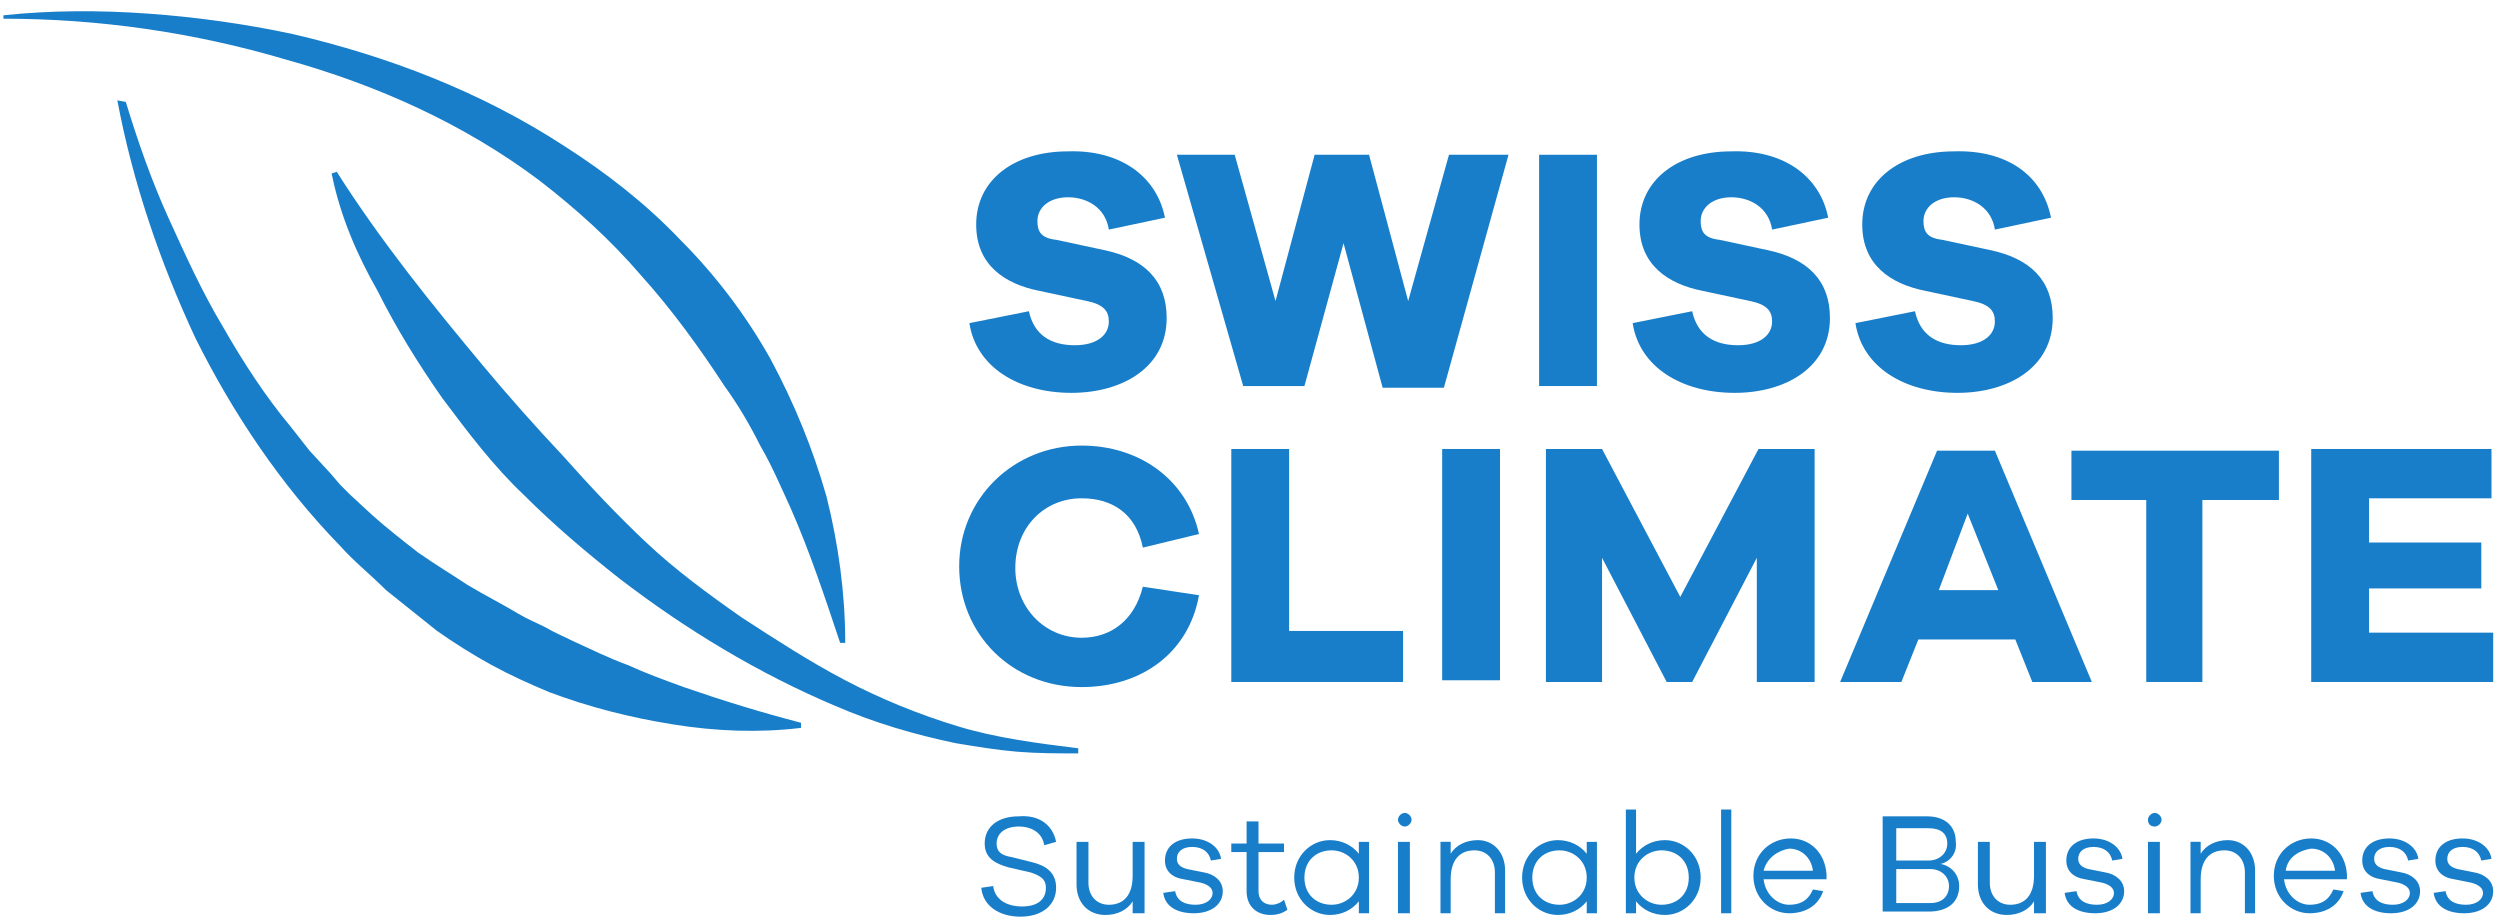
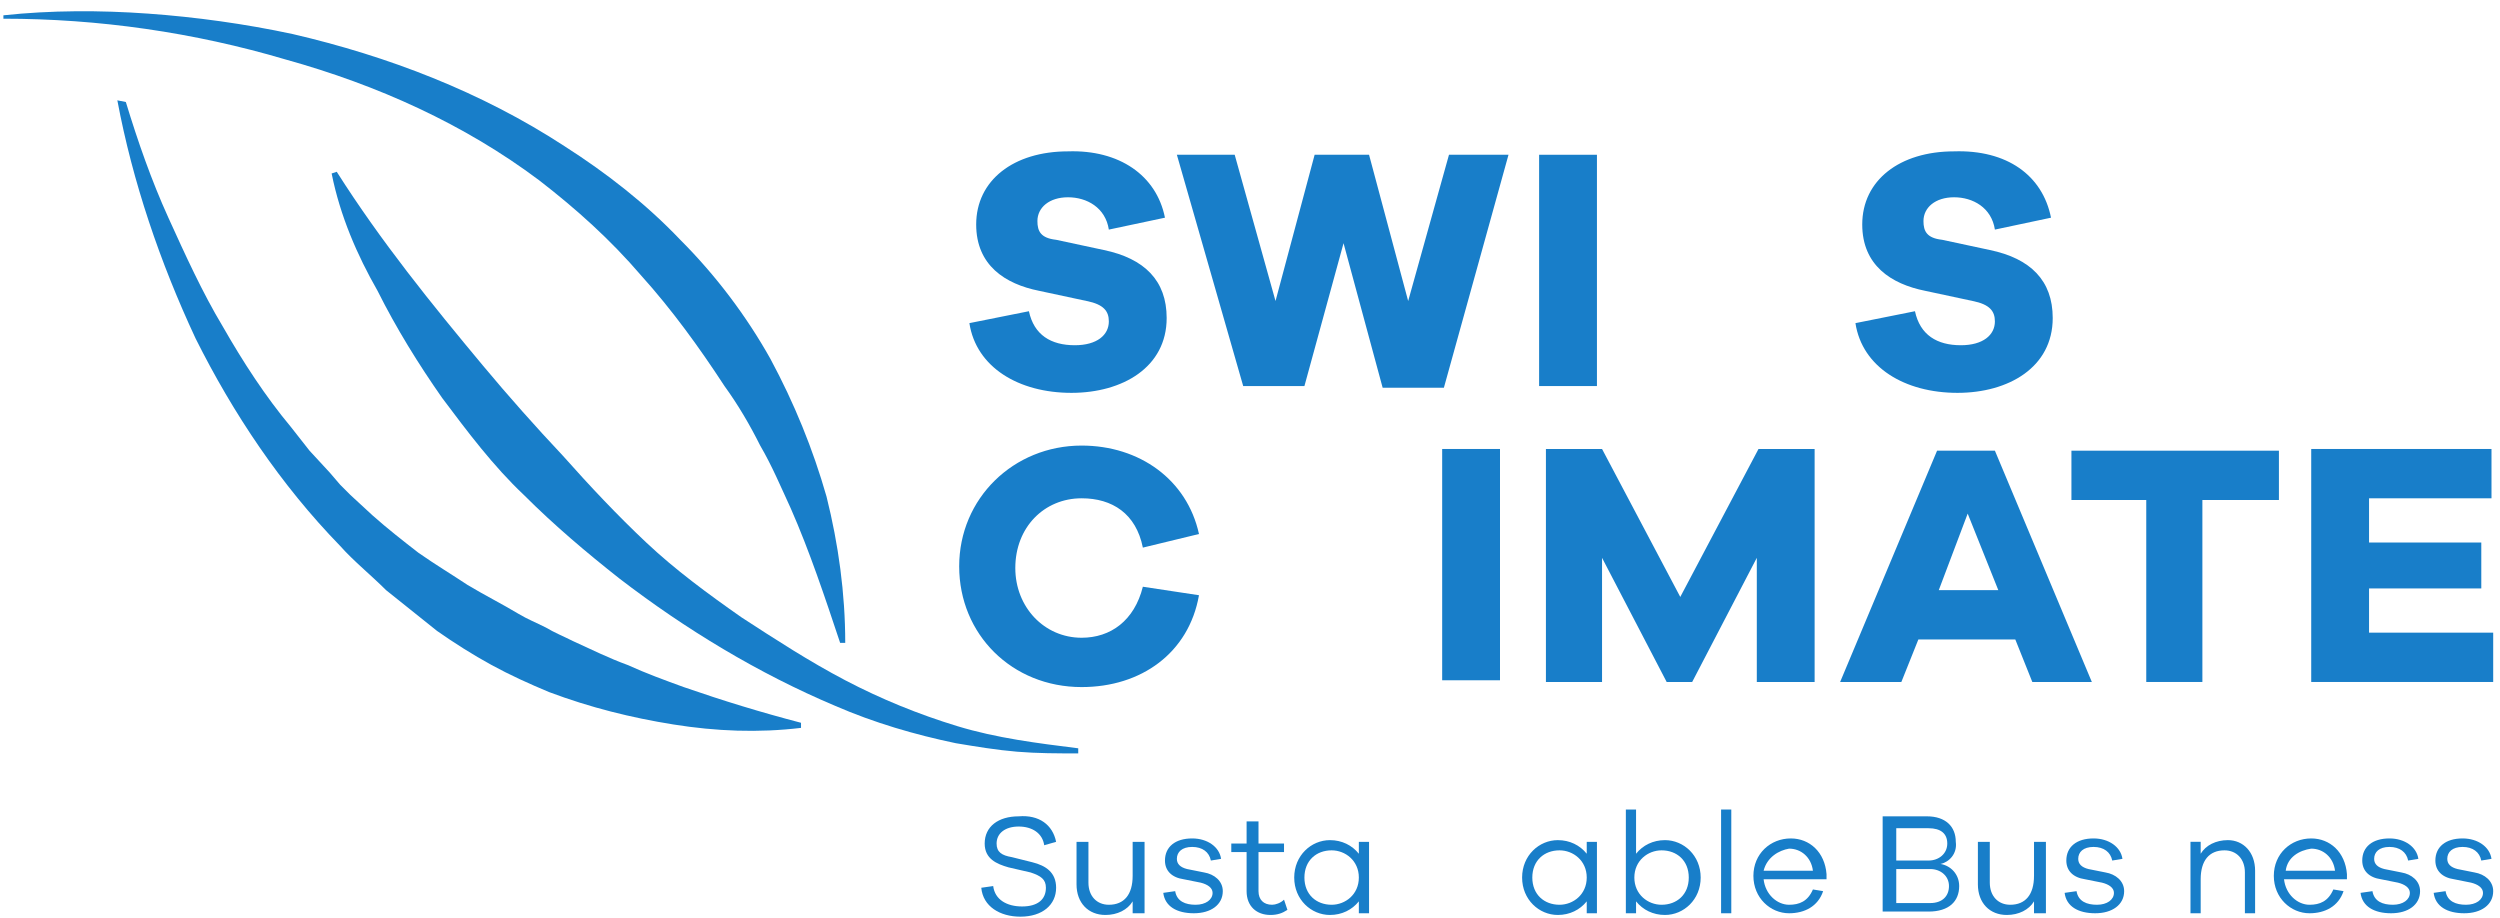
<svg xmlns="http://www.w3.org/2000/svg" width="100%" height="100%" viewBox="0 0 147 54" version="1.1" xml:space="preserve" style="fill-rule:evenodd;clip-rule:evenodd;stroke-linejoin:round;stroke-miterlimit:1.414;">
  <rect id="ArtBoard1" x="0" y="0" width="146.4" height="53.239" style="fill:none;" />
  <g>
    <g>
      <path d="M0.2,0.9c2.8,-0.3 5.7,-0.3 8.5,-0.1c2.8,0.2 5.7,0.6 8.5,1.2c5.6,1.3 11.1,3.4 16,6.6c2.5,1.6 4.8,3.4 6.8,5.5c2.1,2.1 3.9,4.5 5.3,7c1.4,2.6 2.5,5.3 3.3,8.1c0.7,2.8 1.1,5.7 1.1,8.6l-0.3,0c-0.9,-2.7 -1.8,-5.4 -2.9,-7.9c-0.6,-1.3 -1.1,-2.5 -1.8,-3.7c-0.6,-1.2 -1.3,-2.4 -2.1,-3.5c-1.5,-2.3 -3.1,-4.5 -4.9,-6.5c-1.8,-2.1 -3.8,-3.9 -6,-5.6c-4.4,-3.3 -9.5,-5.6 -14.9,-7.1c-5.4,-1.6 -11,-2.4 -16.6,-2.4l0,-0.2Z" style="fill:#187ec9;fill-rule:nonzero;" />
      <path d="M7.4,6c0.7,2.3 1.5,4.6 2.5,6.8c1,2.2 2,4.4 3.2,6.4c1.2,2.1 2.5,4.1 4,5.9c0.4,0.5 0.7,0.9 1.1,1.4l1.2,1.3l0.6,0.7l0.6,0.6l1.3,1.2c0.9,0.8 1.8,1.5 2.7,2.2c1,0.7 2,1.3 2.9,1.9c1,0.6 2,1.1 3,1.7c0.5,0.3 1,0.5 1.6,0.8c0.5,0.3 1,0.5 1.6,0.8c1.1,0.5 2.1,1 3.2,1.4c1.1,0.5 2.2,0.9 3.3,1.3c2.3,0.8 4.6,1.5 6.9,2.1l0,0.3c-2.5,0.3 -5,0.2 -7.5,-0.2c-2.5,-0.4 -4.9,-1 -7.3,-1.9c-1.2,-0.5 -2.3,-1 -3.4,-1.6c-1.1,-0.6 -2.2,-1.3 -3.2,-2c-1,-0.8 -2,-1.6 -3,-2.4c-0.9,-0.9 -1.9,-1.7 -2.7,-2.6c-3.5,-3.6 -6.3,-7.8 -8.5,-12.2c-2.1,-4.5 -3.7,-9.2 -4.6,-14l0.5,0.1Z" style="fill:#187ec9;fill-rule:nonzero;" />
      <path d="M19.8,10.1c2.6,4.1 5.6,7.8 8.6,11.4c1.5,1.8 3.1,3.6 4.7,5.3c1.6,1.8 3.2,3.5 4.9,5.1c1.7,1.6 3.6,3 5.6,4.4c2,1.3 4,2.6 6.1,3.7c2.1,1.1 4.3,2 6.6,2.7c2.3,0.7 4.7,1 7.1,1.3l0,0.3c-1.2,0 -2.4,0 -3.6,-0.1c-1.2,-0.1 -2.4,-0.3 -3.6,-0.5c-2.4,-0.5 -4.8,-1.2 -7.1,-2.2c-4.5,-1.9 -8.8,-4.5 -12.7,-7.5c-1.9,-1.5 -3.8,-3.1 -5.6,-4.9c-1.8,-1.7 -3.3,-3.7 -4.8,-5.7c-1.4,-2 -2.7,-4.1 -3.8,-6.3c-1.2,-2.1 -2.2,-4.4 -2.7,-6.9l0.3,-0.1Z" style="fill:#187ec9;fill-rule:nonzero;" />
    </g>
    <g>
      <path d="M68.5,12.8l-3.3,0.7c-0.2,-1.3 -1.3,-1.9 -2.4,-1.9c-1.1,0 -1.8,0.6 -1.8,1.4c0,0.6 0.2,1 1.1,1.1l2.8,0.6c2.4,0.5 3.7,1.8 3.7,4c0,2.9 -2.6,4.4 -5.6,4.4c-3.1,0 -5.6,-1.5 -6,-4.1l3.5,-0.7c0.3,1.4 1.3,2 2.7,2c1.3,0 2,-0.6 2,-1.4c0,-0.6 -0.3,-1 -1.3,-1.2l-2.8,-0.6c-2,-0.4 -3.7,-1.5 -3.7,-3.9c0,-2.6 2.2,-4.3 5.4,-4.3c3,-0.1 5.2,1.4 5.7,3.9Z" style="fill:#187ec9;fill-rule:nonzero;" />
      <path d="M84.9,22.8l-3.6,0l-2.3,-8.5l-2.3,8.4l-3.6,0l-3.9,-13.6l3.4,0l2.4,8.6l2.3,-8.6l3.2,0l2.3,8.6l2.4,-8.6l3.5,0l-3.8,13.7Z" style="fill:#187ec9;fill-rule:nonzero;" />
      <path d="M90.5,22.8l0,-13.7l3.4,0l0,13.6l-3.4,0l0,0.1Z" style="fill:#187ec9;fill-rule:nonzero;" />
-       <path d="M107.5,12.8l-3.3,0.7c-0.2,-1.3 -1.3,-1.9 -2.4,-1.9c-1.1,0 -1.8,0.6 -1.8,1.4c0,0.6 0.2,1 1.1,1.1l2.8,0.6c2.4,0.5 3.7,1.8 3.7,4c0,2.9 -2.6,4.4 -5.6,4.4c-3.1,0 -5.6,-1.5 -6,-4.1l3.5,-0.7c0.3,1.4 1.3,2 2.7,2c1.3,0 2,-0.6 2,-1.4c0,-0.6 -0.3,-1 -1.3,-1.2l-2.8,-0.6c-2,-0.4 -3.7,-1.5 -3.7,-3.9c0,-2.6 2.2,-4.3 5.4,-4.3c3,-0.1 5.2,1.4 5.7,3.9Z" style="fill:#187ec9;fill-rule:nonzero;" />
      <path d="M120.6,12.8l-3.3,0.7c-0.2,-1.3 -1.3,-1.9 -2.4,-1.9c-1.1,0 -1.8,0.6 -1.8,1.4c0,0.6 0.2,1 1.1,1.1l2.8,0.6c2.4,0.5 3.7,1.8 3.7,4c0,2.9 -2.6,4.4 -5.6,4.4c-3.1,0 -5.6,-1.5 -6,-4.1l3.5,-0.7c0.3,1.4 1.3,2 2.7,2c1.3,0 2,-0.6 2,-1.4c0,-0.6 -0.3,-1 -1.3,-1.2l-2.8,-0.6c-2,-0.4 -3.7,-1.5 -3.7,-3.9c0,-2.6 2.2,-4.3 5.4,-4.3c3.1,-0.1 5.2,1.4 5.7,3.9Z" style="fill:#187ec9;fill-rule:nonzero;" />
      <path d="M70.5,35c-0.6,3.4 -3.4,5.4 -6.9,5.4c-4.1,0 -7.2,-3.1 -7.2,-7.1c0,-4 3.2,-7.1 7.2,-7.1c3.4,0 6.2,2 6.9,5.2l-3.3,0.8c-0.4,-2 -1.8,-2.9 -3.6,-2.9c-2.2,0 -3.9,1.7 -3.9,4.1c0,2.3 1.7,4.1 3.9,4.1c1.7,0 3.1,-1 3.6,-3l3.3,0.5Z" style="fill:#187ec9;fill-rule:nonzero;" />
-       <path d="M82.5,40.1l-10.1,0l0,-13.7l3.4,0l0,10.7l6.7,0l0,3Z" style="fill:#187ec9;fill-rule:nonzero;" />
      <path d="M84.8,40.1l0,-13.7l3.4,0l0,13.6l-3.4,0l0,0.1Z" style="fill:#187ec9;fill-rule:nonzero;" />
      <path d="M106.6,40.1l-3.3,0l0,-7.3l-3.8,7.3l-1.5,0l-3.8,-7.3l0,7.3l-3.3,0l0,-13.7l3.3,0l4.6,8.7l4.6,-8.7l3.3,0l0,13.7l-0.1,0Z" style="fill:#187ec9;fill-rule:nonzero;" />
      <path d="M119.5,40.1l-1,-2.5l-5.7,0l-1,2.5l-3.6,0l5.7,-13.6l3.4,0l5.7,13.6l-3.5,0Zm-3.8,-9.9l-1.7,4.5l3.5,0l-1.8,-4.5Z" style="fill:#187ec9;fill-rule:nonzero;" />
      <path d="M129.5,29.4l0,10.7l-3.3,0l0,-10.7l-4.4,0l0,-2.9l12.2,0l0,2.9l-4.5,0Z" style="fill:#187ec9;fill-rule:nonzero;" />
      <path d="M146.5,40.1l-10.6,0l0,-13.7l10.6,0l0,2.9l-7.2,0l0,2.6l6.6,0l0,2.7l-6.6,0l0,2.6l7.3,0l0,2.9l-0.1,0Z" style="fill:#187ec9;fill-rule:nonzero;" />
    </g>
    <g>
      <path d="M62.1,49.5l-0.7,0.2c-0.1,-0.7 -0.7,-1.1 -1.5,-1.1c-0.8,0 -1.3,0.4 -1.3,1c0,0.5 0.3,0.7 0.9,0.8l1.2,0.3c0.8,0.2 1.4,0.6 1.4,1.5c0,1 -0.8,1.7 -2.1,1.7c-1.2,0 -2.2,-0.6 -2.3,-1.7l0.7,-0.1c0.1,0.8 0.8,1.2 1.7,1.2c0.9,0 1.4,-0.4 1.4,-1.1c0,-0.5 -0.3,-0.7 -0.9,-0.9l-1.3,-0.3c-0.7,-0.2 -1.4,-0.5 -1.4,-1.4c0,-1 0.8,-1.6 2,-1.6c1.2,-0.1 2,0.5 2.2,1.5Z" style="fill:#187ec9;fill-rule:nonzero;" />
      <path d="M67.3,53.7l-0.7,0l0,-0.7c-0.3,0.5 -0.9,0.8 -1.6,0.8c-1,0 -1.7,-0.7 -1.7,-1.8l0,-2.5l0.7,0l0,2.4c0,0.8 0.5,1.3 1.2,1.3c0.9,0 1.4,-0.6 1.4,-1.7l0,-2l0.7,0l0,4.2Z" style="fill:#187ec9;fill-rule:nonzero;" />
      <path d="M69.1,52.4c0.1,0.6 0.6,0.8 1.2,0.8c0.6,0 1,-0.3 1,-0.7c0,-0.3 -0.3,-0.5 -0.7,-0.6l-1,-0.2c-0.7,-0.1 -1.1,-0.5 -1.1,-1.1c0,-0.8 0.6,-1.3 1.6,-1.3c0.9,0 1.6,0.5 1.7,1.2l-0.6,0.1c-0.1,-0.5 -0.5,-0.8 -1.1,-0.8c-0.6,0 -0.9,0.3 -0.9,0.7c0,0.3 0.2,0.5 0.6,0.6l1,0.2c0.6,0.1 1.1,0.5 1.1,1.1c0,0.8 -0.7,1.3 -1.7,1.3c-1,0 -1.7,-0.4 -1.8,-1.2l0.7,-0.1Z" style="fill:#187ec9;fill-rule:nonzero;" />
      <path d="M75.7,53.5c-0.3,0.2 -0.6,0.3 -1,0.3c-0.8,0 -1.4,-0.5 -1.4,-1.4l0,-2.3l-0.9,0l0,-0.5l0.9,0l0,-1.3l0.7,0l0,1.3l1.5,0l0,0.5l-1.5,0l0,2.3c0,0.5 0.3,0.8 0.8,0.8c0.2,0 0.5,-0.1 0.7,-0.3l0.2,0.6Z" style="fill:#187ec9;fill-rule:nonzero;" />
      <path d="M80.5,53.7l-0.6,0l0,-0.7c-0.4,0.5 -1,0.8 -1.7,0.8c-1.1,0 -2.1,-0.9 -2.1,-2.2c0,-1.3 1,-2.2 2.1,-2.2c0.7,0 1.3,0.3 1.7,0.8l0,-0.7l0.6,0l0,4.2Zm-0.6,-2.1c0,-1 -0.8,-1.6 -1.6,-1.6c-0.9,0 -1.6,0.6 -1.6,1.6c0,1 0.7,1.6 1.6,1.6c0.8,0 1.6,-0.6 1.6,-1.6Z" style="fill:#187ec9;fill-rule:nonzero;" />
-       <path d="M83,48.2c0,0.2 -0.2,0.4 -0.4,0.4c-0.2,0 -0.4,-0.2 -0.4,-0.4c0,-0.2 0.2,-0.4 0.4,-0.4c0.2,0 0.4,0.2 0.4,0.4Zm-0.8,5.5l0,-4.2l0.7,0l0,4.2l-0.7,0Z" style="fill:#187ec9;fill-rule:nonzero;" />
-       <path d="M88.5,51.2l0,2.5l-0.6,0l0,-2.4c0,-0.8 -0.5,-1.3 -1.2,-1.3c-0.9,0 -1.4,0.6 -1.4,1.7l0,2l-0.6,0l0,-4.2l0.6,0l0,0.7c0.3,-0.5 0.9,-0.8 1.6,-0.8c0.9,0 1.6,0.7 1.6,1.8Z" style="fill:#187ec9;fill-rule:nonzero;" />
      <path d="M93.9,53.7l-0.6,0l0,-0.7c-0.4,0.5 -1,0.8 -1.7,0.8c-1.1,0 -2.1,-0.9 -2.1,-2.2c0,-1.3 1,-2.2 2.1,-2.2c0.7,0 1.3,0.3 1.7,0.8l0,-0.7l0.6,0l0,4.2Zm-0.6,-2.1c0,-1 -0.8,-1.6 -1.6,-1.6c-0.9,0 -1.6,0.6 -1.6,1.6c0,1 0.7,1.6 1.6,1.6c0.8,0 1.6,-0.6 1.6,-1.6Z" style="fill:#187ec9;fill-rule:nonzero;" />
      <path d="M100,51.6c0,1.3 -1,2.2 -2.1,2.2c-0.7,0 -1.3,-0.3 -1.7,-0.8l0,0.7l-0.6,0l0,-6.1l0.6,0l0,2.6c0.4,-0.5 1,-0.8 1.7,-0.8c1.1,0 2.1,0.9 2.1,2.2Zm-0.7,0c0,-1 -0.7,-1.6 -1.6,-1.6c-0.8,0 -1.6,0.6 -1.6,1.6c0,1 0.8,1.6 1.6,1.6c0.9,0 1.6,-0.6 1.6,-1.6Z" style="fill:#187ec9;fill-rule:nonzero;" />
      <rect x="101.2" y="47.6" width="0.6" height="6.1" style="fill:#187ec9;" />
      <path d="M107.3,51.7l-3.6,0c0.1,0.9 0.8,1.5 1.5,1.5c0.6,0 1.1,-0.2 1.4,-0.9l0.6,0.1c-0.3,0.9 -1.1,1.3 -2,1.3c-1.1,0 -2.1,-0.9 -2.1,-2.2c0,-1.3 1,-2.2 2.2,-2.2c1.1,0 2,0.8 2.1,2.1l0,0.3l-0.1,0Zm-3.6,-0.5l2.9,0c-0.1,-0.8 -0.7,-1.3 -1.4,-1.3c-0.6,0.1 -1.3,0.5 -1.5,1.3Z" style="fill:#187ec9;fill-rule:nonzero;" />
      <path d="M114.1,50.8c0.6,0.1 1.1,0.6 1.1,1.3c0,0.9 -0.6,1.5 -1.8,1.5l-2.7,0l0,-5.6l2.6,0c1.1,0 1.7,0.6 1.7,1.5c0.1,0.7 -0.4,1.2 -0.9,1.3Zm-2.6,-0.2l1.9,0c0.6,0 1.1,-0.4 1.1,-1c0,-0.6 -0.4,-0.9 -1.1,-0.9l-1.9,0l0,1.9Zm2,2.5c0.7,0 1.1,-0.4 1.1,-1c0,-0.6 -0.5,-1 -1.1,-1l-2,0l0,2l2,0Z" style="fill:#187ec9;fill-rule:nonzero;" />
      <path d="M120.3,53.7l-0.7,0l0,-0.7c-0.3,0.5 -0.9,0.8 -1.6,0.8c-1,0 -1.7,-0.7 -1.7,-1.8l0,-2.5l0.7,0l0,2.4c0,0.8 0.5,1.3 1.2,1.3c0.9,0 1.4,-0.6 1.4,-1.7l0,-2l0.7,0l0,4.2Z" style="fill:#187ec9;fill-rule:nonzero;" />
      <path d="M122.1,52.4c0.1,0.6 0.6,0.8 1.2,0.8c0.6,0 1,-0.3 1,-0.7c0,-0.3 -0.3,-0.5 -0.7,-0.6l-1,-0.2c-0.7,-0.1 -1.1,-0.5 -1.1,-1.1c0,-0.8 0.6,-1.3 1.6,-1.3c0.9,0 1.6,0.5 1.7,1.2l-0.6,0.1c-0.1,-0.5 -0.5,-0.8 -1.1,-0.8c-0.6,0 -0.9,0.3 -0.9,0.7c0,0.3 0.2,0.5 0.6,0.6l1,0.2c0.6,0.1 1.1,0.5 1.1,1.1c0,0.8 -0.7,1.3 -1.7,1.3c-1,0 -1.7,-0.4 -1.8,-1.2l0.7,-0.1Z" style="fill:#187ec9;fill-rule:nonzero;" />
-       <path d="M127.1,48.2c0,0.2 -0.2,0.4 -0.4,0.4c-0.3,0 -0.4,-0.2 -0.4,-0.4c0,-0.2 0.2,-0.4 0.4,-0.4c0.2,0 0.4,0.2 0.4,0.4Zm-0.8,5.5l0,-4.2l0.7,0l0,4.2l-0.7,0Z" style="fill:#187ec9;fill-rule:nonzero;" />
      <path d="M132.6,51.2l0,2.5l-0.6,0l0,-2.4c0,-0.8 -0.5,-1.3 -1.2,-1.3c-0.9,0 -1.4,0.6 -1.4,1.7l0,2l-0.6,0l0,-4.2l0.6,0l0,0.7c0.3,-0.5 0.9,-0.8 1.6,-0.8c0.9,0 1.6,0.7 1.6,1.8Z" style="fill:#187ec9;fill-rule:nonzero;" />
      <path d="M137.9,51.7l-3.6,0c0.1,0.9 0.8,1.5 1.5,1.5c0.6,0 1.1,-0.2 1.4,-0.9l0.6,0.1c-0.3,0.9 -1.1,1.3 -2,1.3c-1.1,0 -2.1,-0.9 -2.1,-2.2c0,-1.3 1,-2.2 2.2,-2.2c1.1,0 2,0.8 2.1,2.1l0,0.3l-0.1,0Zm-3.5,-0.5l2.9,0c-0.1,-0.8 -0.7,-1.3 -1.4,-1.3c-0.7,0.1 -1.4,0.5 -1.5,1.3Z" style="fill:#187ec9;fill-rule:nonzero;" />
      <path d="M139.5,52.4c0.1,0.6 0.6,0.8 1.2,0.8c0.6,0 1,-0.3 1,-0.7c0,-0.3 -0.3,-0.5 -0.7,-0.6l-1,-0.2c-0.7,-0.1 -1.1,-0.5 -1.1,-1.1c0,-0.8 0.6,-1.3 1.6,-1.3c0.9,0 1.6,0.5 1.7,1.2l-0.6,0.1c-0.1,-0.5 -0.5,-0.8 -1.1,-0.8c-0.6,0 -0.9,0.3 -0.9,0.7c0,0.3 0.2,0.5 0.6,0.6l1,0.2c0.6,0.1 1.1,0.5 1.1,1.1c0,0.8 -0.7,1.3 -1.7,1.3c-1,0 -1.7,-0.4 -1.8,-1.2l0.7,-0.1Z" style="fill:#187ec9;fill-rule:nonzero;" />
      <path d="M143.8,52.4c0.1,0.6 0.6,0.8 1.2,0.8c0.6,0 1,-0.3 1,-0.7c0,-0.3 -0.3,-0.5 -0.7,-0.6l-1,-0.2c-0.7,-0.1 -1.1,-0.5 -1.1,-1.1c0,-0.8 0.6,-1.3 1.6,-1.3c0.9,0 1.6,0.5 1.7,1.2l-0.6,0.1c-0.1,-0.5 -0.5,-0.8 -1.1,-0.8c-0.6,0 -0.9,0.3 -0.9,0.7c0,0.3 0.2,0.5 0.6,0.6l1,0.2c0.6,0.1 1.1,0.5 1.1,1.1c0,0.8 -0.7,1.3 -1.7,1.3c-1,0 -1.7,-0.4 -1.8,-1.2l0.7,-0.1Z" style="fill:#187ec9;fill-rule:nonzero;" />
    </g>
  </g>
</svg>